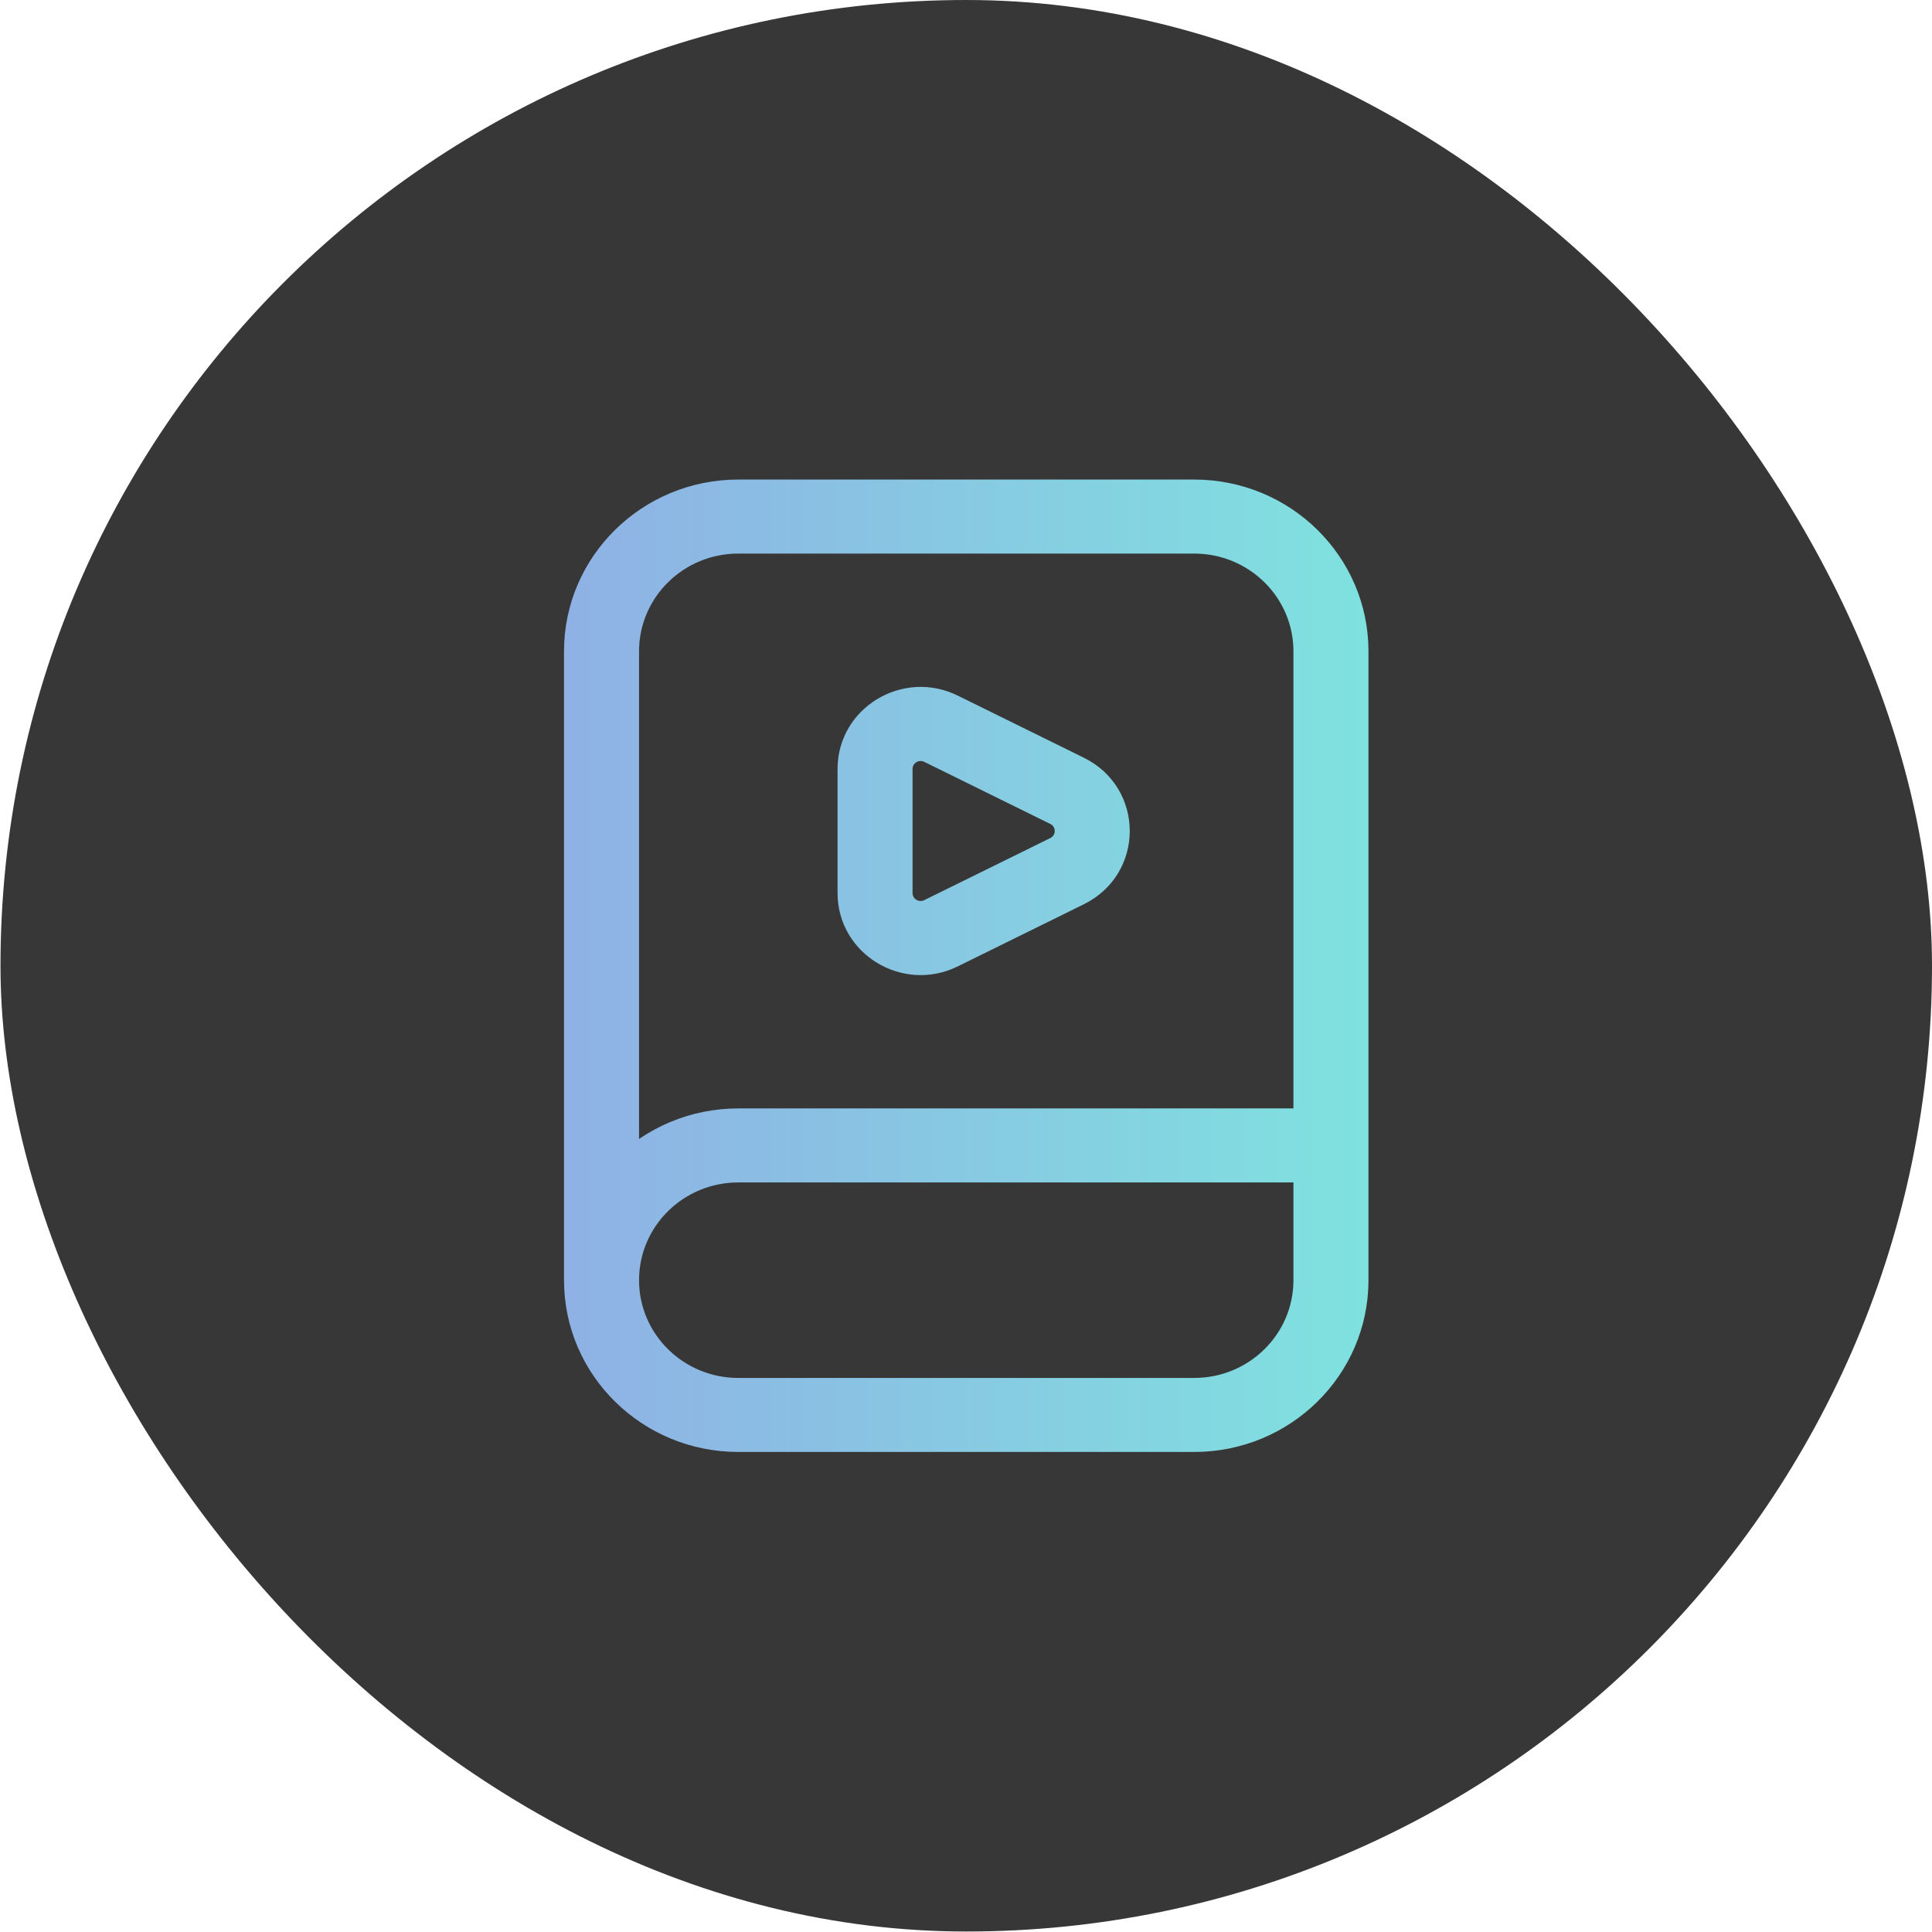
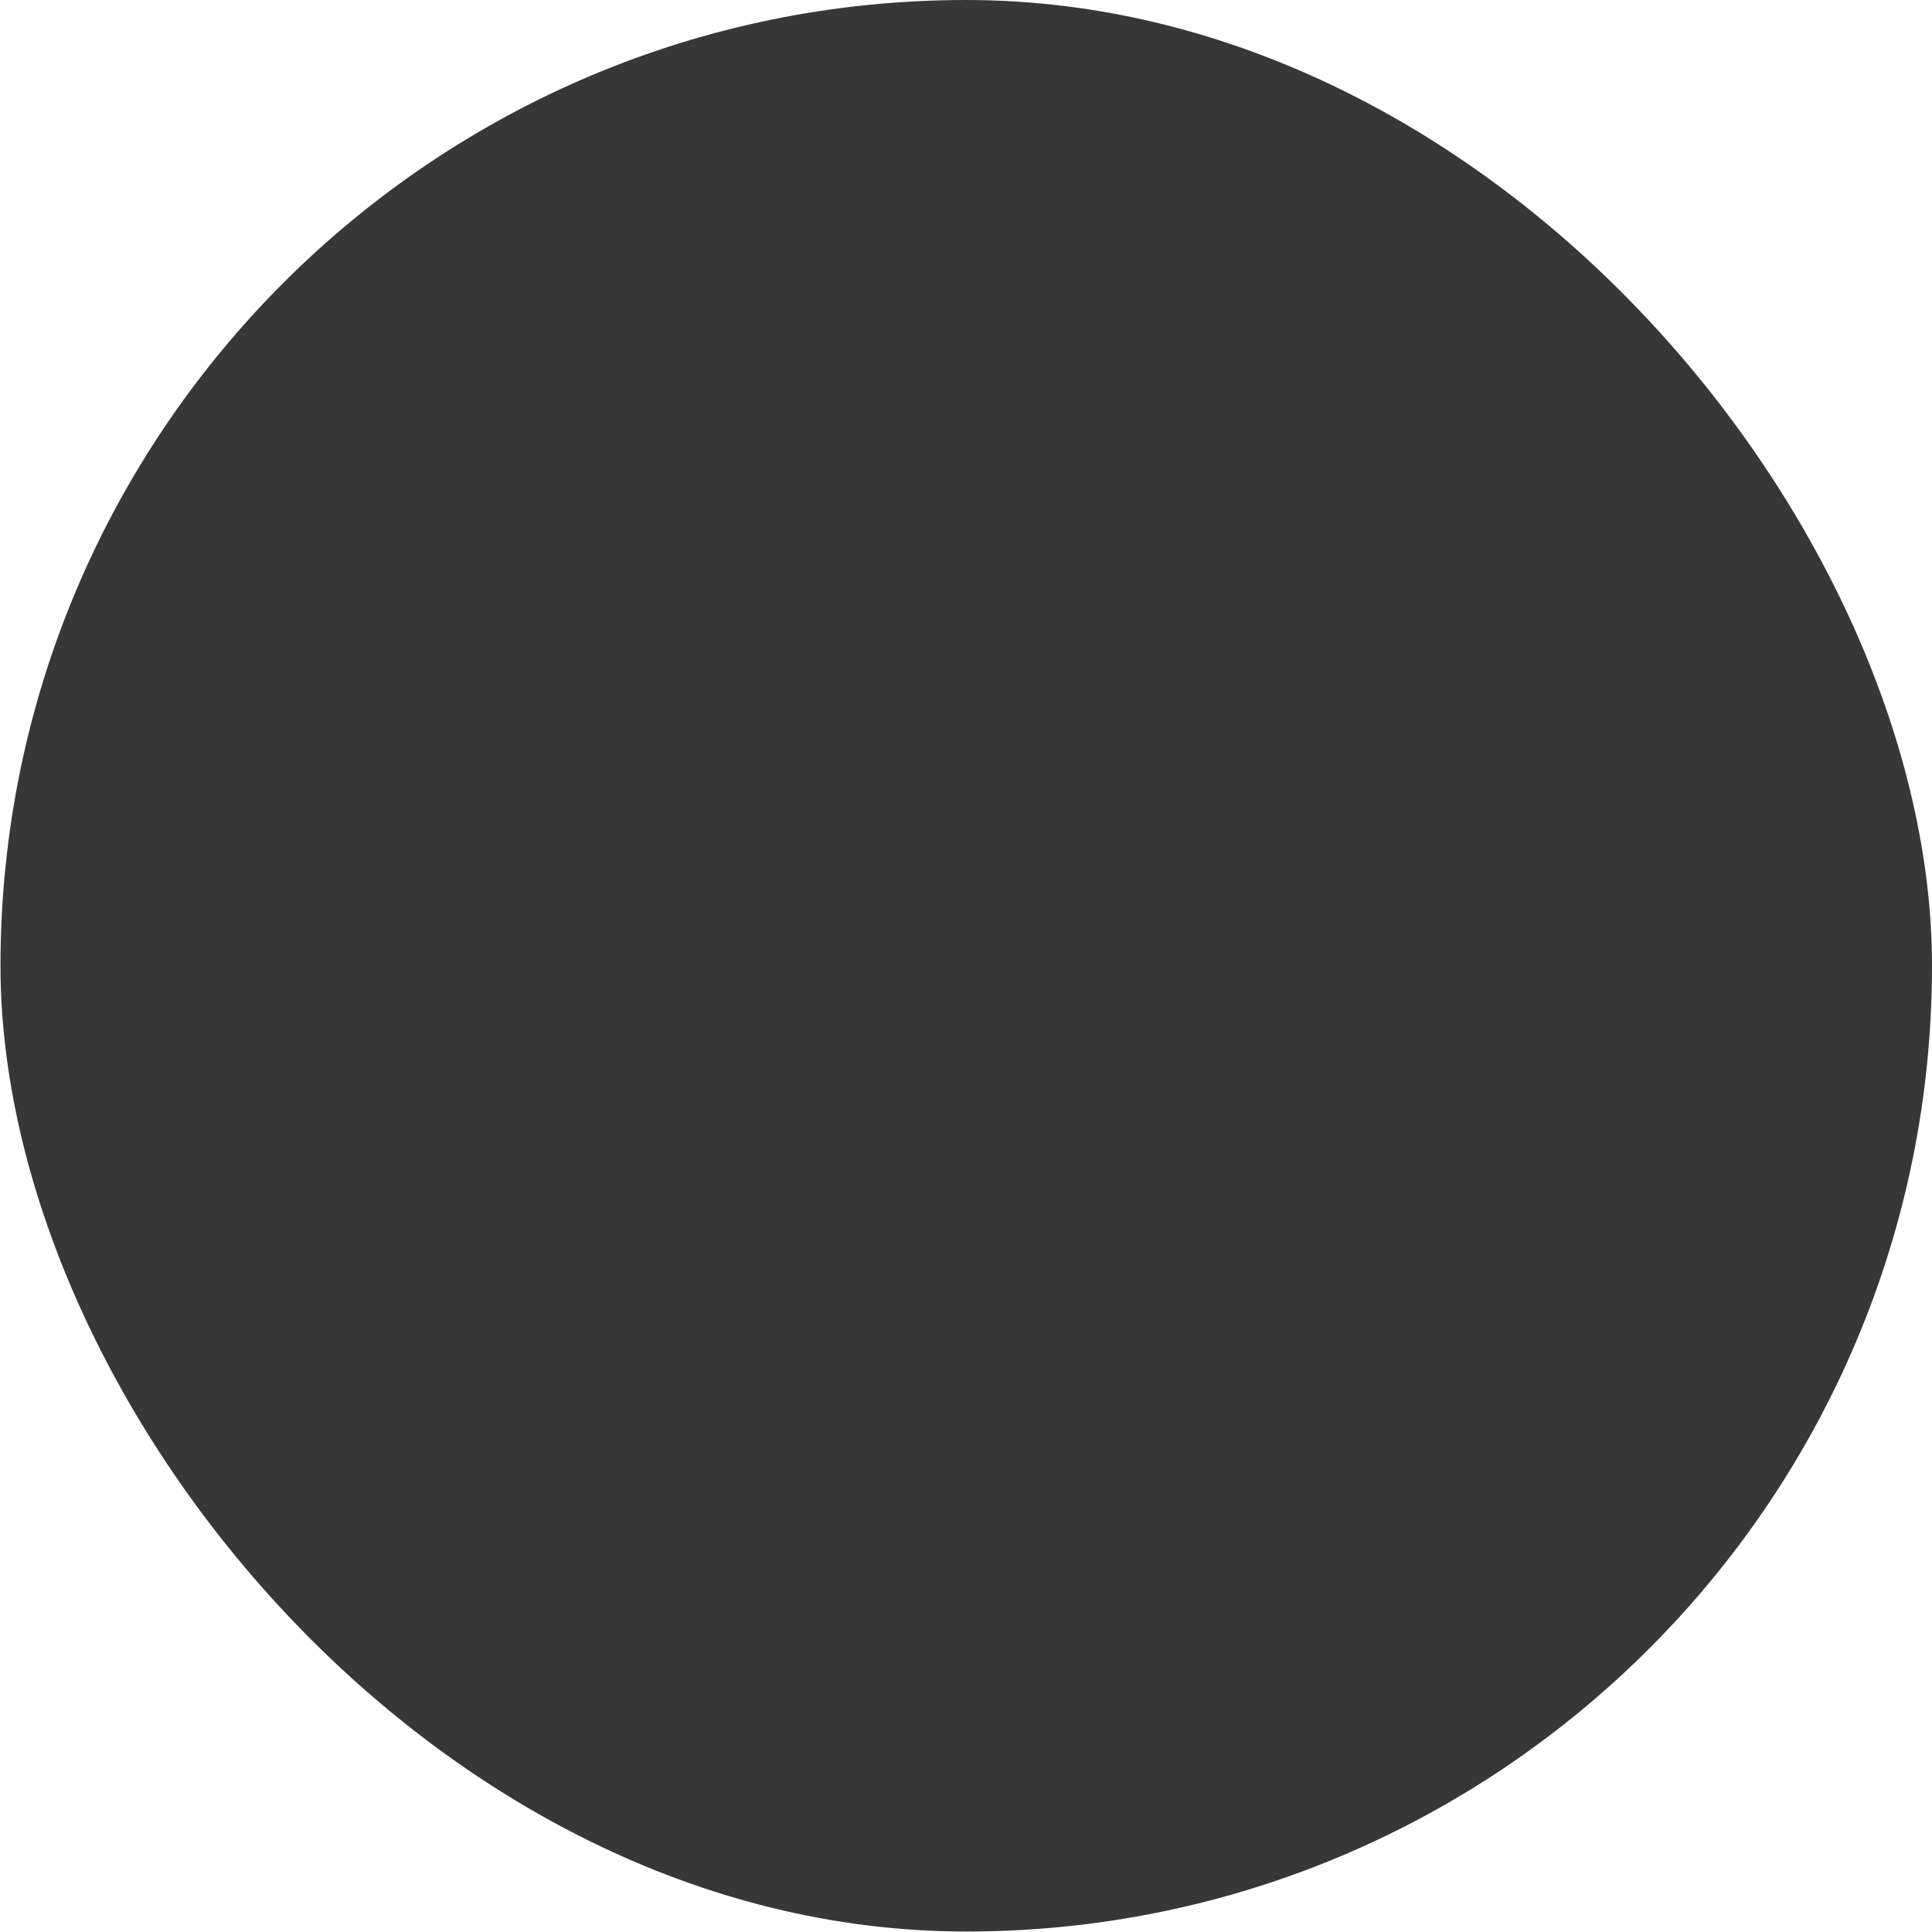
<svg xmlns="http://www.w3.org/2000/svg" width="80" height="80" viewBox="0 0 80 80" fill="none">
  <rect x="80" y="79.98" width="79.98" height="79.98" rx="39.99" transform="rotate(180 80 79.98)" fill="#373737" />
-   <path d="M55.112 47.43H56.528V46.035H55.112V47.43ZM38.333 31.424L43.551 33.994L44.817 31.498L39.6 28.928L38.333 31.424ZM43.551 34.826L38.333 37.396L39.6 39.892L44.817 37.321L43.551 34.826ZM37.65 36.98V31.839H34.819V36.98H37.65ZM38.333 37.396C38.02 37.551 37.65 37.326 37.65 36.98H34.819C34.819 39.4 37.403 40.974 39.6 39.892L38.333 37.396ZM43.551 33.994C43.899 34.165 43.899 34.654 43.551 34.826L44.817 37.321C47.252 36.122 47.252 32.698 44.817 31.498L43.551 33.994ZM39.6 28.928C37.403 27.846 34.819 29.42 34.819 31.839H37.65C37.65 31.494 38.02 31.269 38.333 31.424L39.6 28.928ZM30.571 48.825H55.112V46.035H30.571V48.825ZM53.696 47.43V53.01H56.528V47.43H53.696ZM49.449 57.195H30.571V59.985H49.449V57.195ZM30.571 57.195C28.226 57.195 26.324 55.321 26.324 53.01H23.492C23.492 56.862 26.662 59.985 30.571 59.985V57.195ZM53.696 53.01C53.696 55.321 51.794 57.195 49.449 57.195V59.985C53.358 59.985 56.528 56.862 56.528 53.01H53.696ZM30.571 46.035C26.662 46.035 23.492 49.158 23.492 53.01H26.324C26.324 50.699 28.226 48.825 30.571 48.825V46.035ZM30.571 22.785H49.449V19.995H30.571V22.785ZM53.696 26.97V53.01H56.528V26.97H53.696ZM26.324 53.01V26.97H23.492V53.01H26.324ZM49.449 22.785C51.794 22.785 53.696 24.659 53.696 26.97H56.528C56.528 23.118 53.358 19.995 49.449 19.995V22.785ZM30.571 19.995C26.662 19.995 23.492 23.118 23.492 26.97H26.324C26.324 24.659 28.226 22.785 30.571 22.785V19.995Z" fill="url(#paint0_linear_3_1563)" />
-   <path d="M38.967 38.644L39.6 39.892M39.6 39.892L38.333 37.396M39.6 39.892L44.817 37.321M39.6 39.892C37.403 40.974 34.819 39.4 34.819 36.98M44.184 32.746L44.817 31.498M44.817 31.498L43.551 33.994M44.817 31.498L39.6 28.928M44.817 31.498C47.252 32.698 47.252 36.122 44.817 37.321M44.184 36.074L43.551 34.826M43.551 34.826L38.333 37.396M43.551 34.826L44.817 37.321M43.551 34.826C43.899 34.654 43.899 34.165 43.551 33.994M38.967 30.176L38.333 31.424M38.333 31.424L43.551 33.994M38.333 31.424L39.6 28.928M38.333 31.424C38.02 31.269 37.65 31.494 37.65 31.839M56.528 47.43H55.112V46.035M56.528 47.43V46.035H55.112M56.528 47.43V53.01M56.528 47.43H53.696V53.01M55.112 46.035V48.825H30.571M55.112 46.035H30.571M39.6 28.928C37.403 27.846 34.819 29.42 34.819 31.839M38.333 37.396C38.02 37.551 37.65 37.326 37.65 36.98M37.65 36.98V31.839M37.65 36.98H34.819M37.65 31.839H34.819M34.819 31.839V36.98M30.571 48.825V46.035M30.571 48.825C28.226 48.825 26.324 50.699 26.324 53.01M30.571 46.035C26.662 46.035 23.492 49.158 23.492 53.01M53.696 53.01H56.528M53.696 53.01C53.696 55.321 51.794 57.195 49.449 57.195M53.696 53.01V26.97M56.528 53.01C56.528 56.862 53.358 59.985 49.449 59.985M56.528 53.01V26.97M49.449 57.195H30.571M49.449 57.195V59.985M30.571 57.195V59.985M30.571 57.195C28.226 57.195 26.324 55.321 26.324 53.01M30.571 59.985H49.449M30.571 59.985C26.662 59.985 23.492 56.862 23.492 53.01M26.324 53.01H23.492M26.324 53.01V26.97M23.492 53.01V26.97M30.571 22.785H49.449M30.571 22.785V19.995M30.571 22.785C28.226 22.785 26.324 24.659 26.324 26.97M49.449 22.785V19.995M49.449 22.785C51.794 22.785 53.696 24.659 53.696 26.97M49.449 19.995H30.571M49.449 19.995C53.358 19.995 56.528 23.118 56.528 26.97M30.571 19.995C26.662 19.995 23.492 23.118 23.492 26.97M53.696 26.97H56.528M26.324 26.97H23.492" stroke="url(#paint1_linear_3_1563)" stroke-width="0.275" />
  <defs>
    <linearGradient id="paint0_linear_3_1563" x1="23.398" y1="39.99" x2="56.622" y2="39.99" gradientUnits="userSpaceOnUse">
      <stop stop-color="#8FB1E5" />
      <stop offset="1" stop-color="#7FE2DF" />
    </linearGradient>
    <linearGradient id="paint1_linear_3_1563" x1="23.398" y1="39.99" x2="56.622" y2="39.99" gradientUnits="userSpaceOnUse">
      <stop stop-color="#8FB1E5" />
      <stop offset="1" stop-color="#7FE2DF" />
    </linearGradient>
  </defs>
</svg>